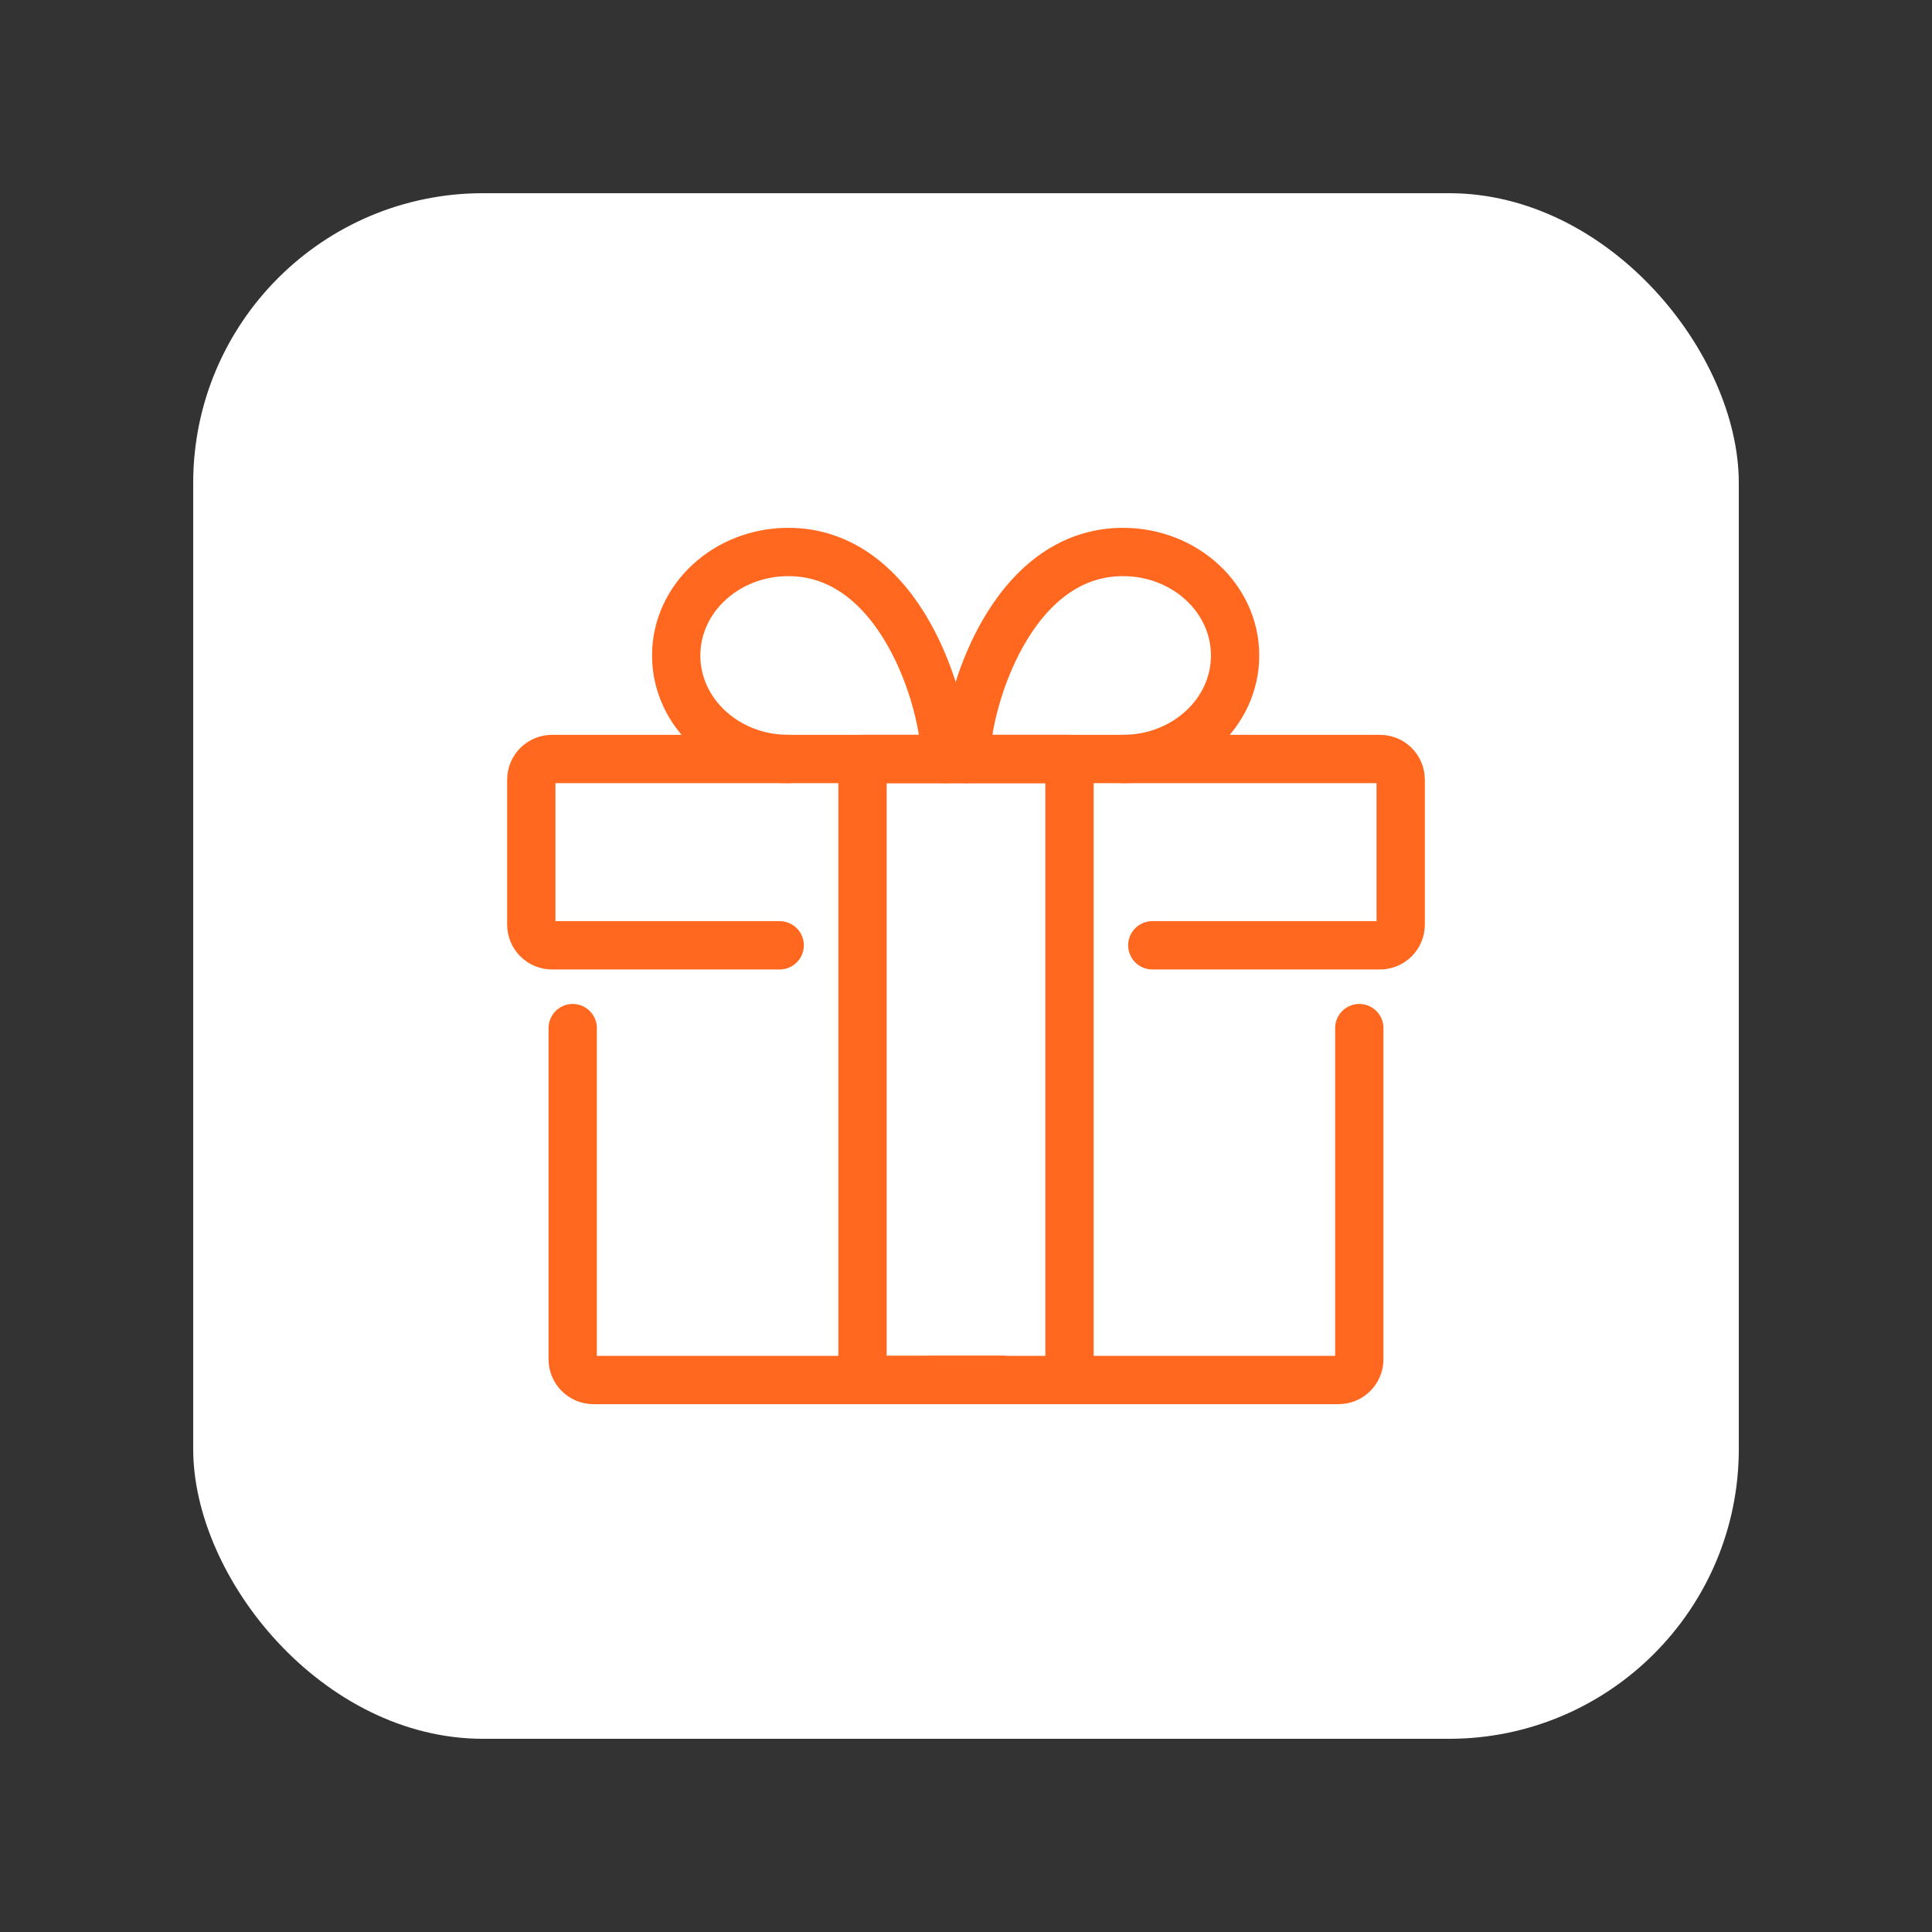
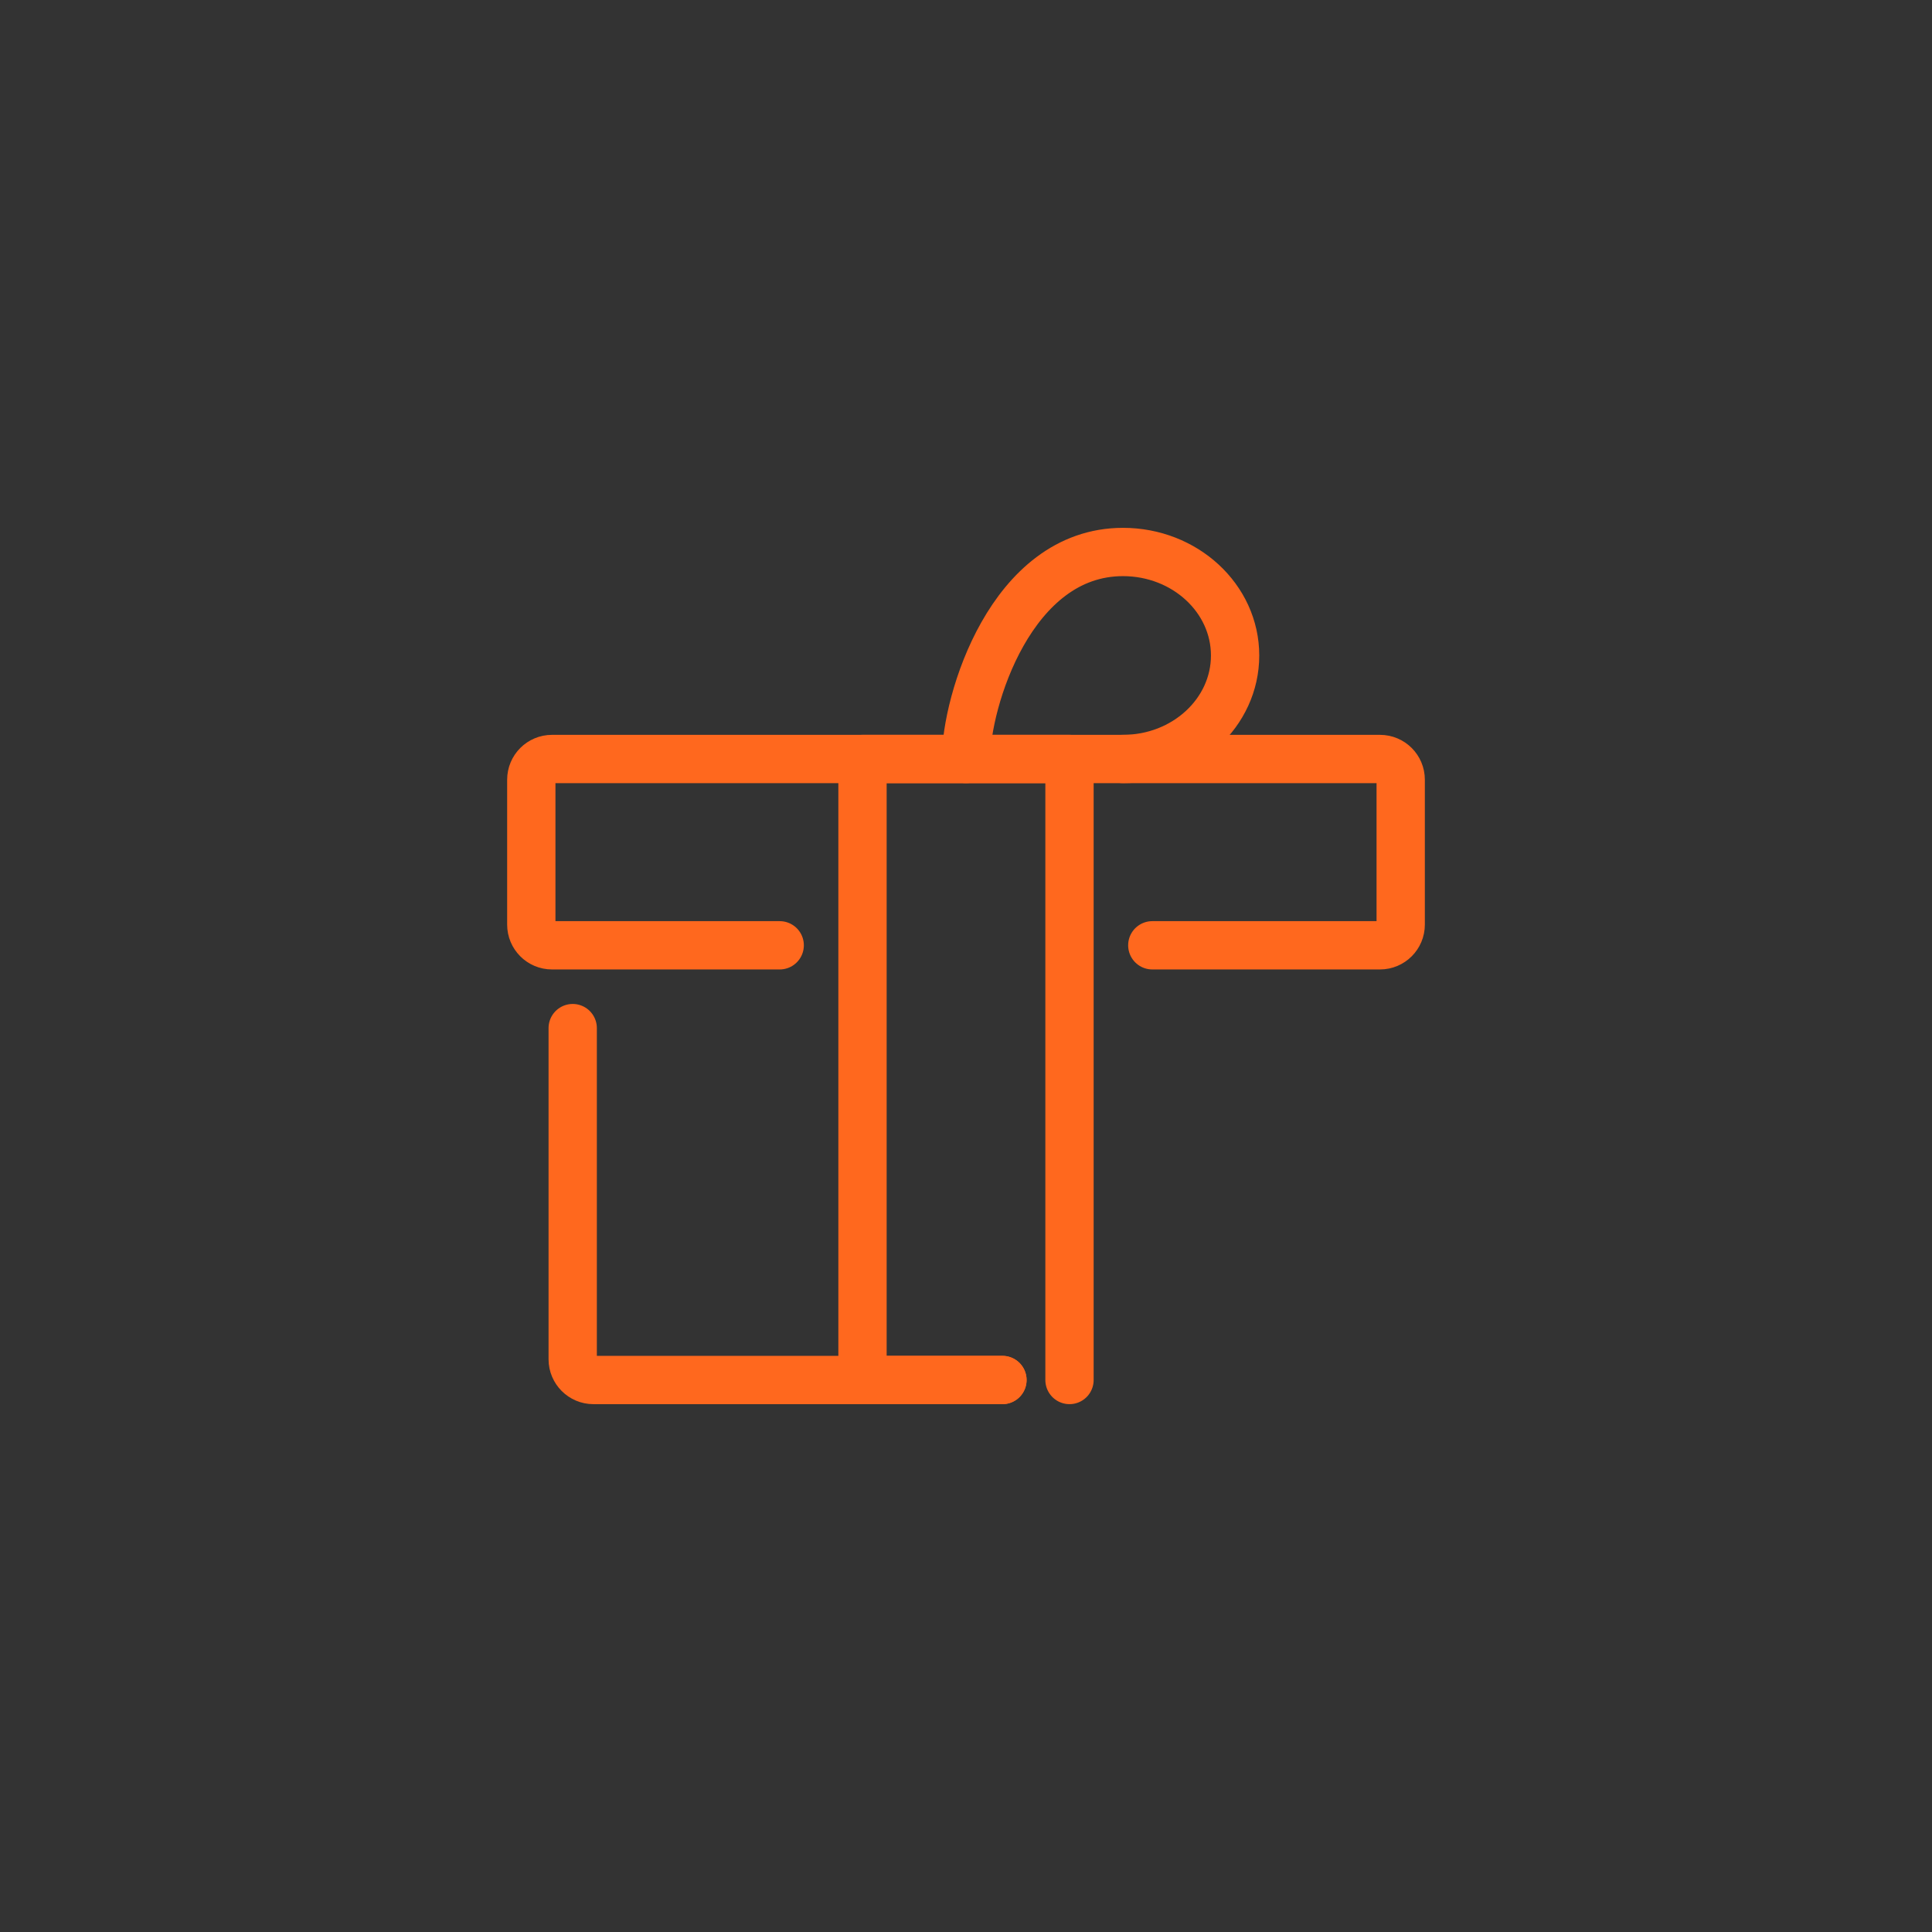
<svg xmlns="http://www.w3.org/2000/svg" id="Layer_1" data-name="Layer 1" viewBox="0 0 200 200">
  <rect x="0" y="0" width="200" height="200" fill="#333333" stroke="none" />
  <defs>
    <style> .cls-1 { fill: #fff; } .cls-2 { fill: none; stroke: #ff681e; stroke-linecap: round; stroke-linejoin: round; stroke-width: 5px; } </style>
  </defs>
-   <rect class="cls-1" x="20" y="20" width="160" height="160" rx="30" ry="30" />
  <g>
    <g>
      <path class="cls-2" d="M119.286,97.857h23.571c1.183,0,2.143-.959,2.143-2.143v-15c0-1.183-.959-2.143-2.143-2.143H57.143c-1.183,0-2.143.959-2.143,2.143v15c0,1.183.959,2.143,2.143,2.143h23.571" />
      <path class="cls-2" d="M59.286,106.429v34.286c0,1.179.964,2.143,2.143,2.143h42.343" />
-       <path class="cls-2" d="M140.714,106.429v34.286c0,1.179-.964,2.143-2.143,2.143h-42.343" />
      <polyline class="cls-2" points="103.771 142.857 89.286 142.857 89.286 78.571 97.857 78.571 100 78.571 110.714 78.571 110.714 142.857" />
    </g>
    <path class="cls-2" d="M100,78.571c0-5.917,4.643-21.429,16.25-21.429,6.41,0,11.607,4.797,11.607,10.714s-5.197,10.714-11.607,10.714" />
-     <path class="cls-2" d="M97.857,78.571c0-5.917-4.643-21.429-16.25-21.429-6.41,0-11.607,4.797-11.607,10.714s5.197,10.714,11.607,10.714" />
  </g>
</svg>